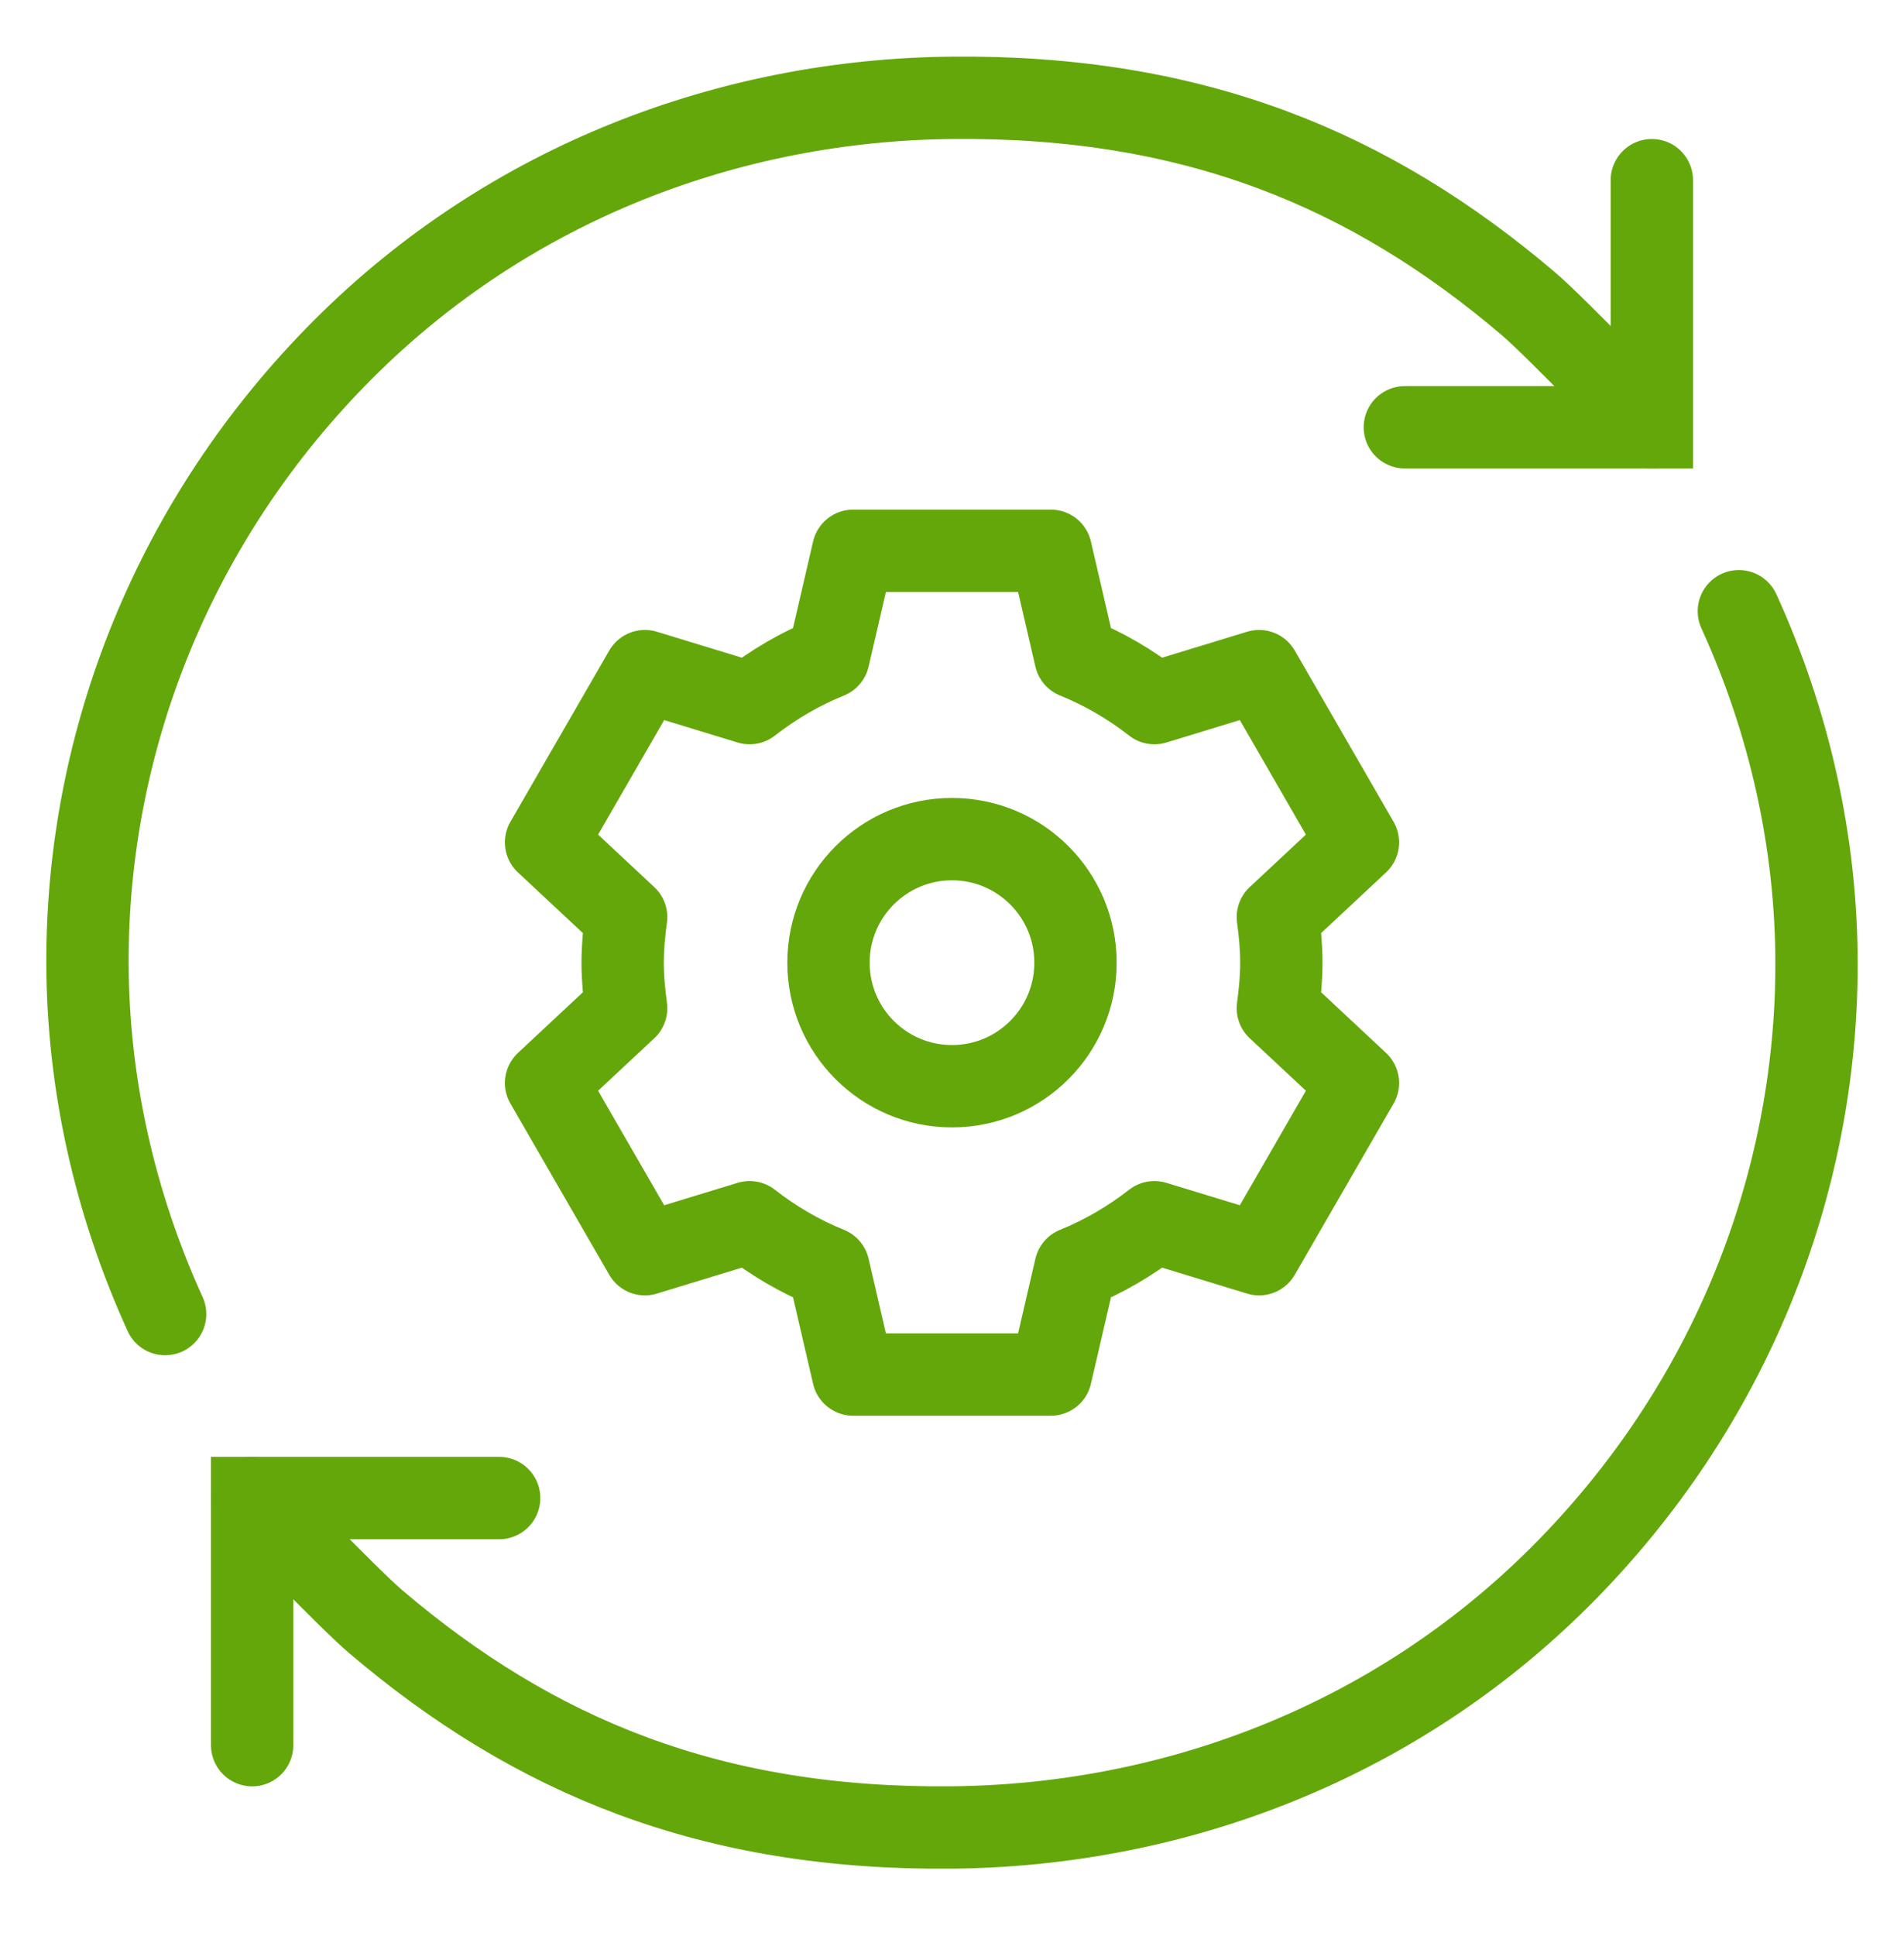
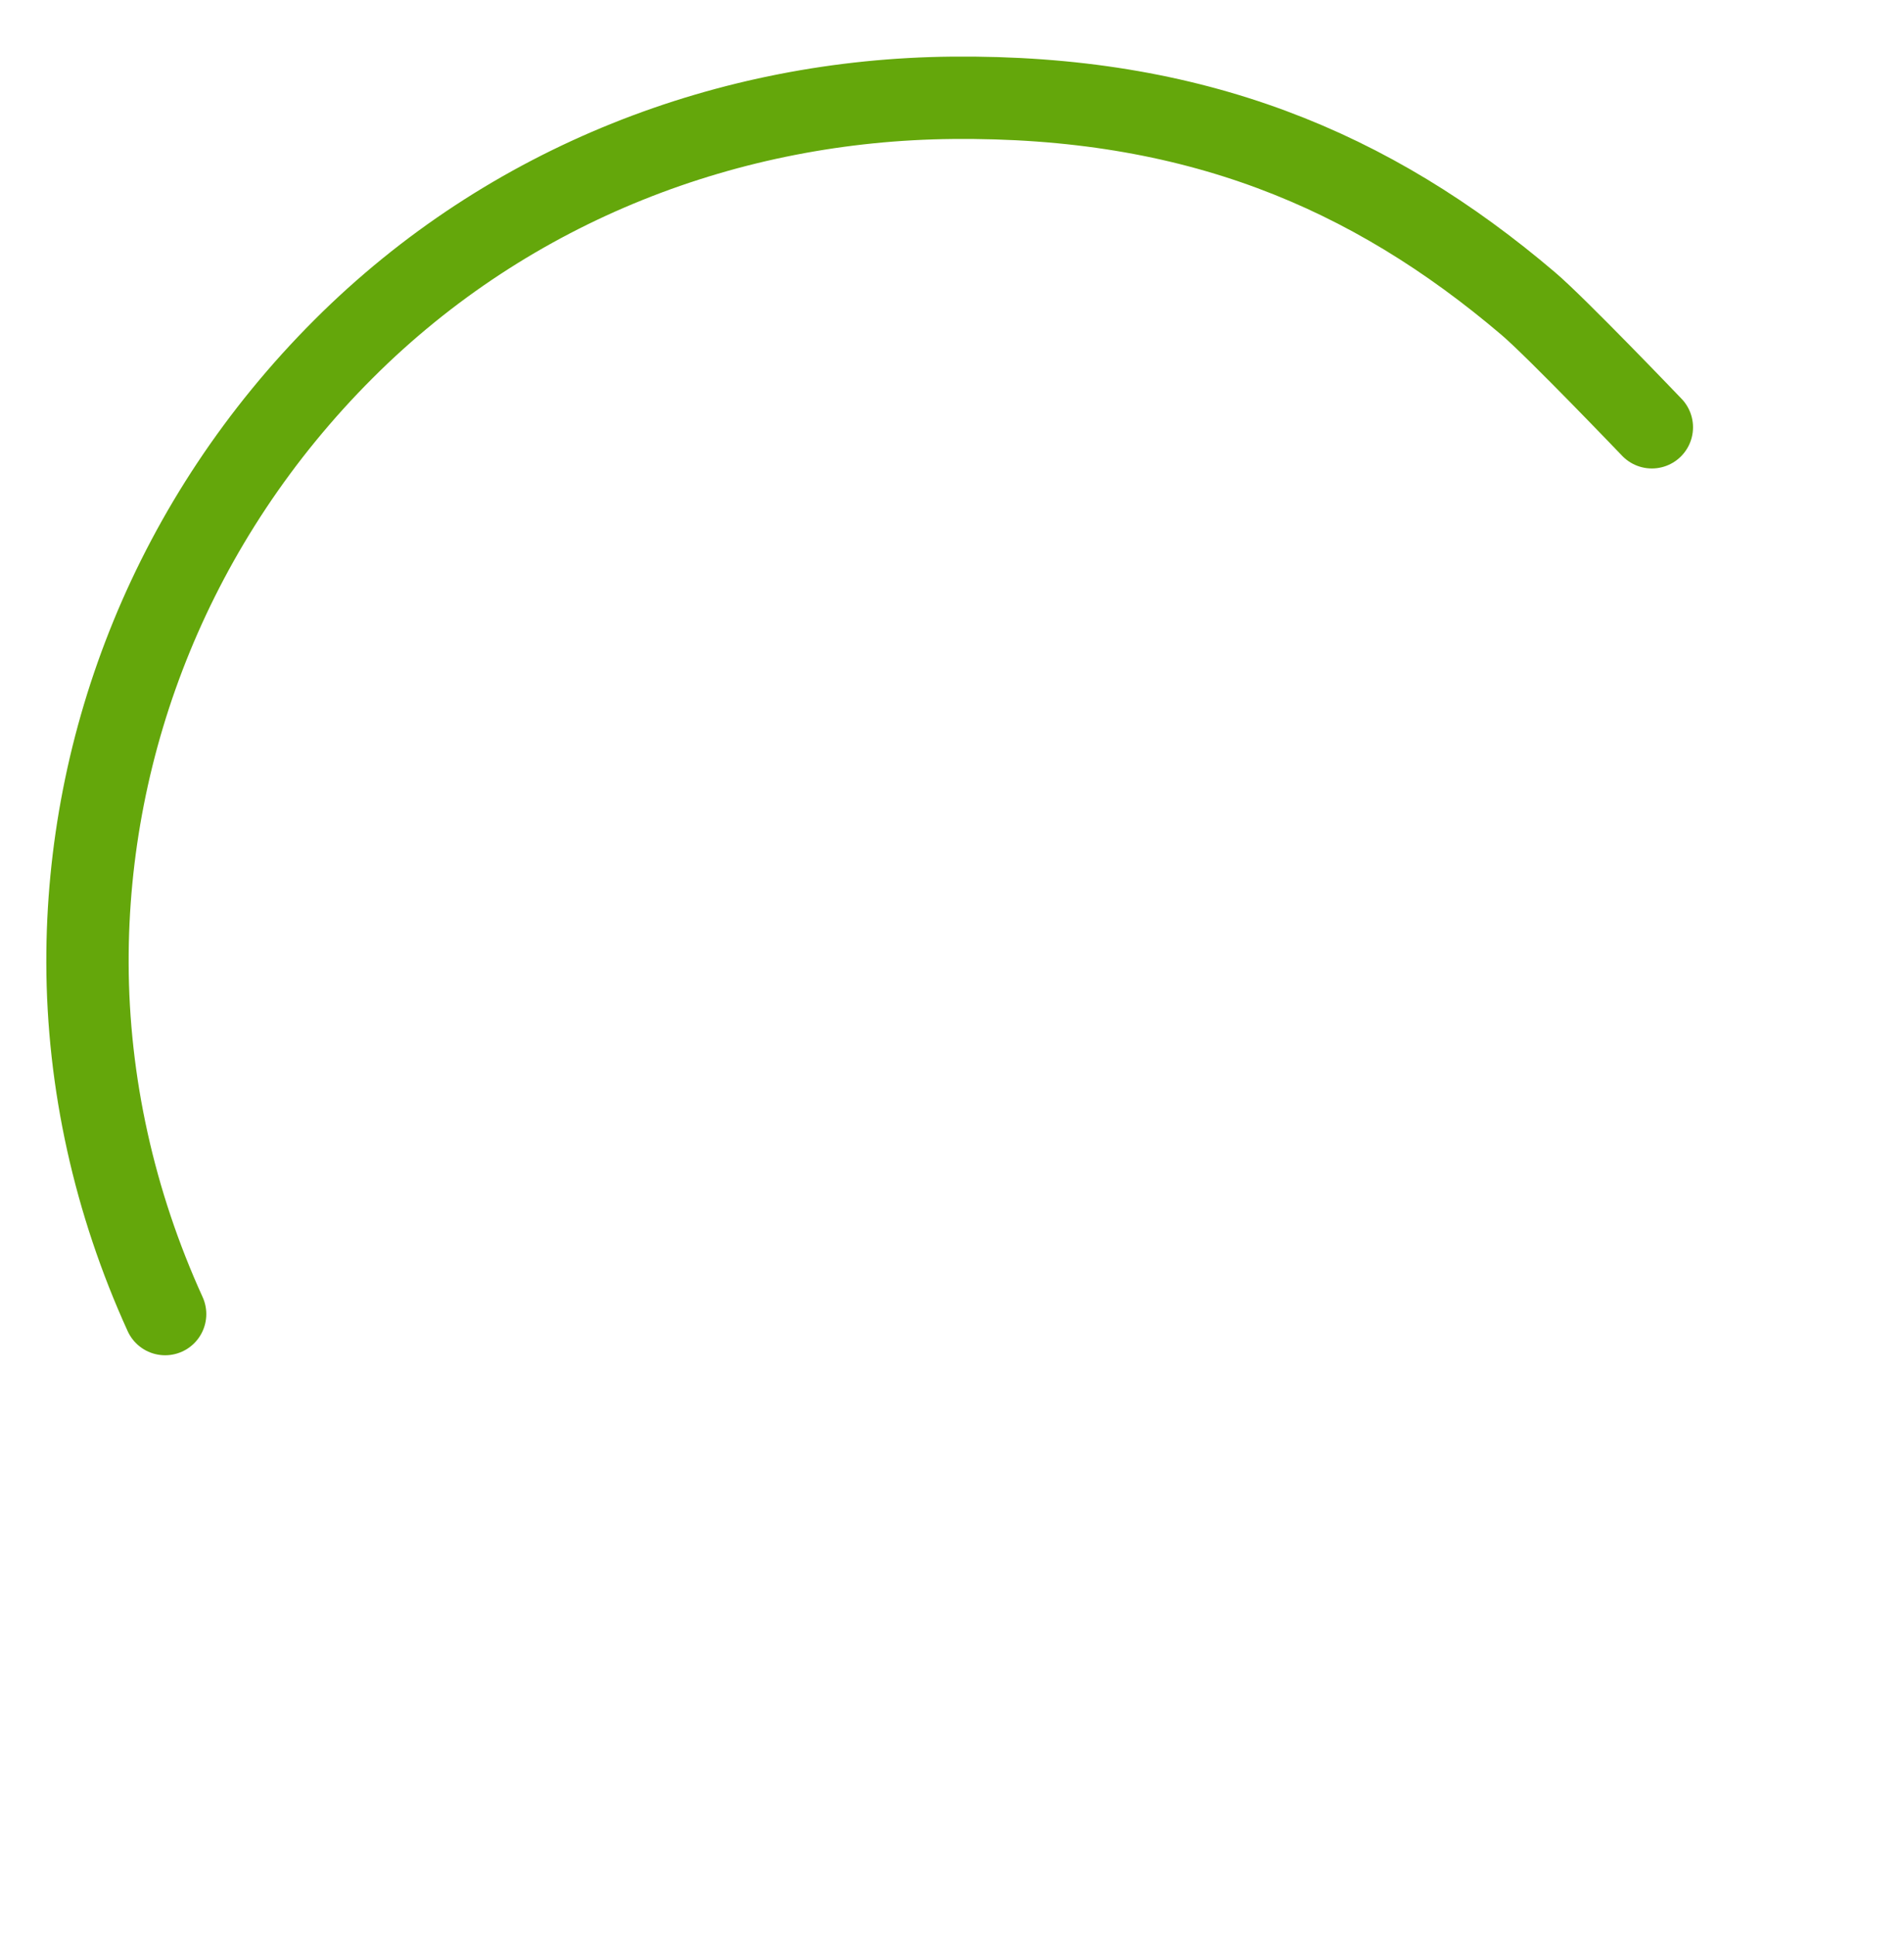
<svg xmlns="http://www.w3.org/2000/svg" stroke="#64A70B" viewBox="0 0 370 376" fill="none" stroke-width="16" stroke-linecap="round" stroke-miterlimit="10">
-   <path stroke-linejoin="round" d="M249,187c0-3.01-0.28-5.95-0.68-8.84l15.56-14.53l-19.2-33.26l-20.35,6.21c-4.64-3.63-9.78-6.64-15.33-8.89 l-4.8-20.7h-38.4l-4.8,20.7c-5.54,2.25-10.68,5.26-15.33,8.89l-20.35-6.21l-19.2,33.26l15.56,14.53c-0.4,2.9-0.68,5.83-0.68,8.84 s0.28,5.95,0.68,8.84l-15.56,14.53l19.2,33.26l20.35-6.21c4.64,3.63,9.78,6.64,15.33,8.89l4.8,20.7h38.4l4.8-20.7 c5.54-2.25,10.68-5.26,15.33-8.89l20.35,6.21l19.2-33.26l-15.56-14.53C248.72,192.95,249,190.01,249,187z" />
-   <circle stroke-linejoin="round" cx="185" cy="187" r="24" />
-   <polyline points="97,291 49,291 49,339" />
-   <path d="M337.91,118.73c9.88,21.66,15.05,44.96,15.09,68.26c0.09,43.08-16.76,86.21-49.72,119.17 c-32.46,32.46-75.33,48.41-118.28,48.83c-46.93,0.46-81.29-13.87-112-39.99c-5.44-4.62-24-24.01-24-24.01" />
  <path d="M32.09,255.26C22.22,233.6,17.05,210.3,17,187c-0.09-43.09,16.76-86.21,49.72-119.17 C99.18,35.37,142.06,19.42,185,19c46.93-0.46,81.29,13.87,112,39.99C302.44,63.61,321,83,321,83" />
-   <polyline points="273,83 321,83 321,35" />
</svg>